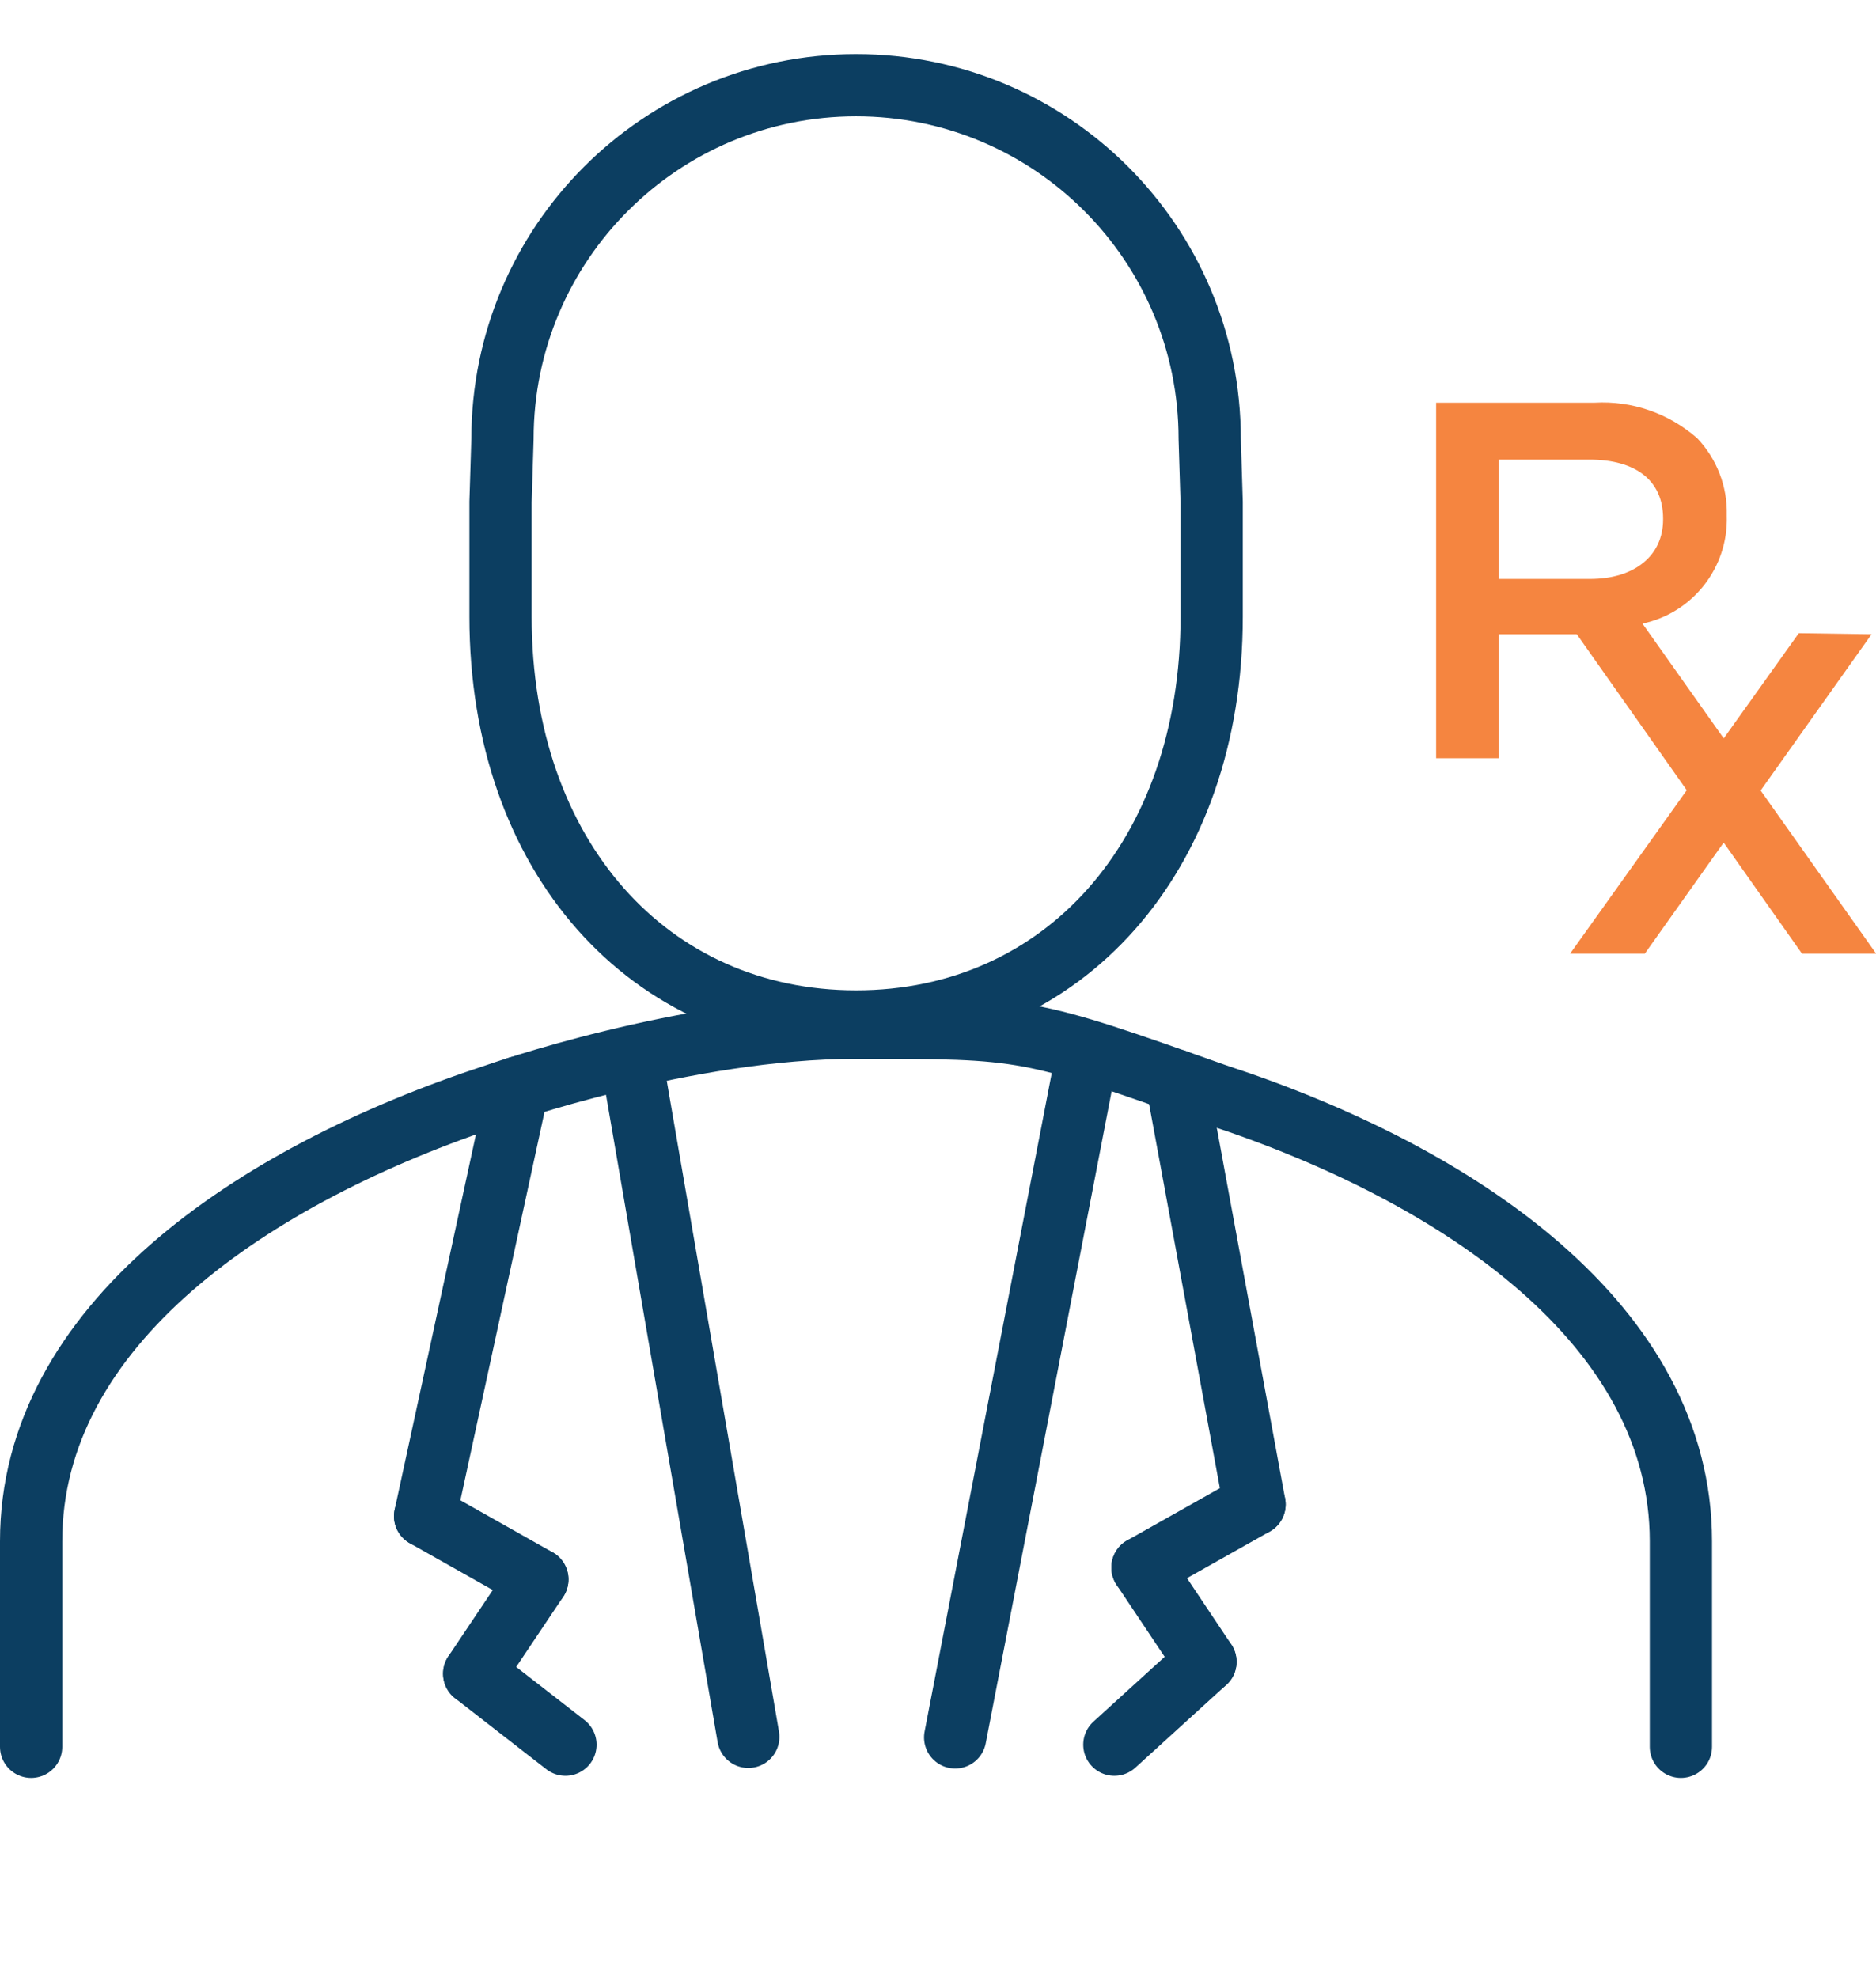
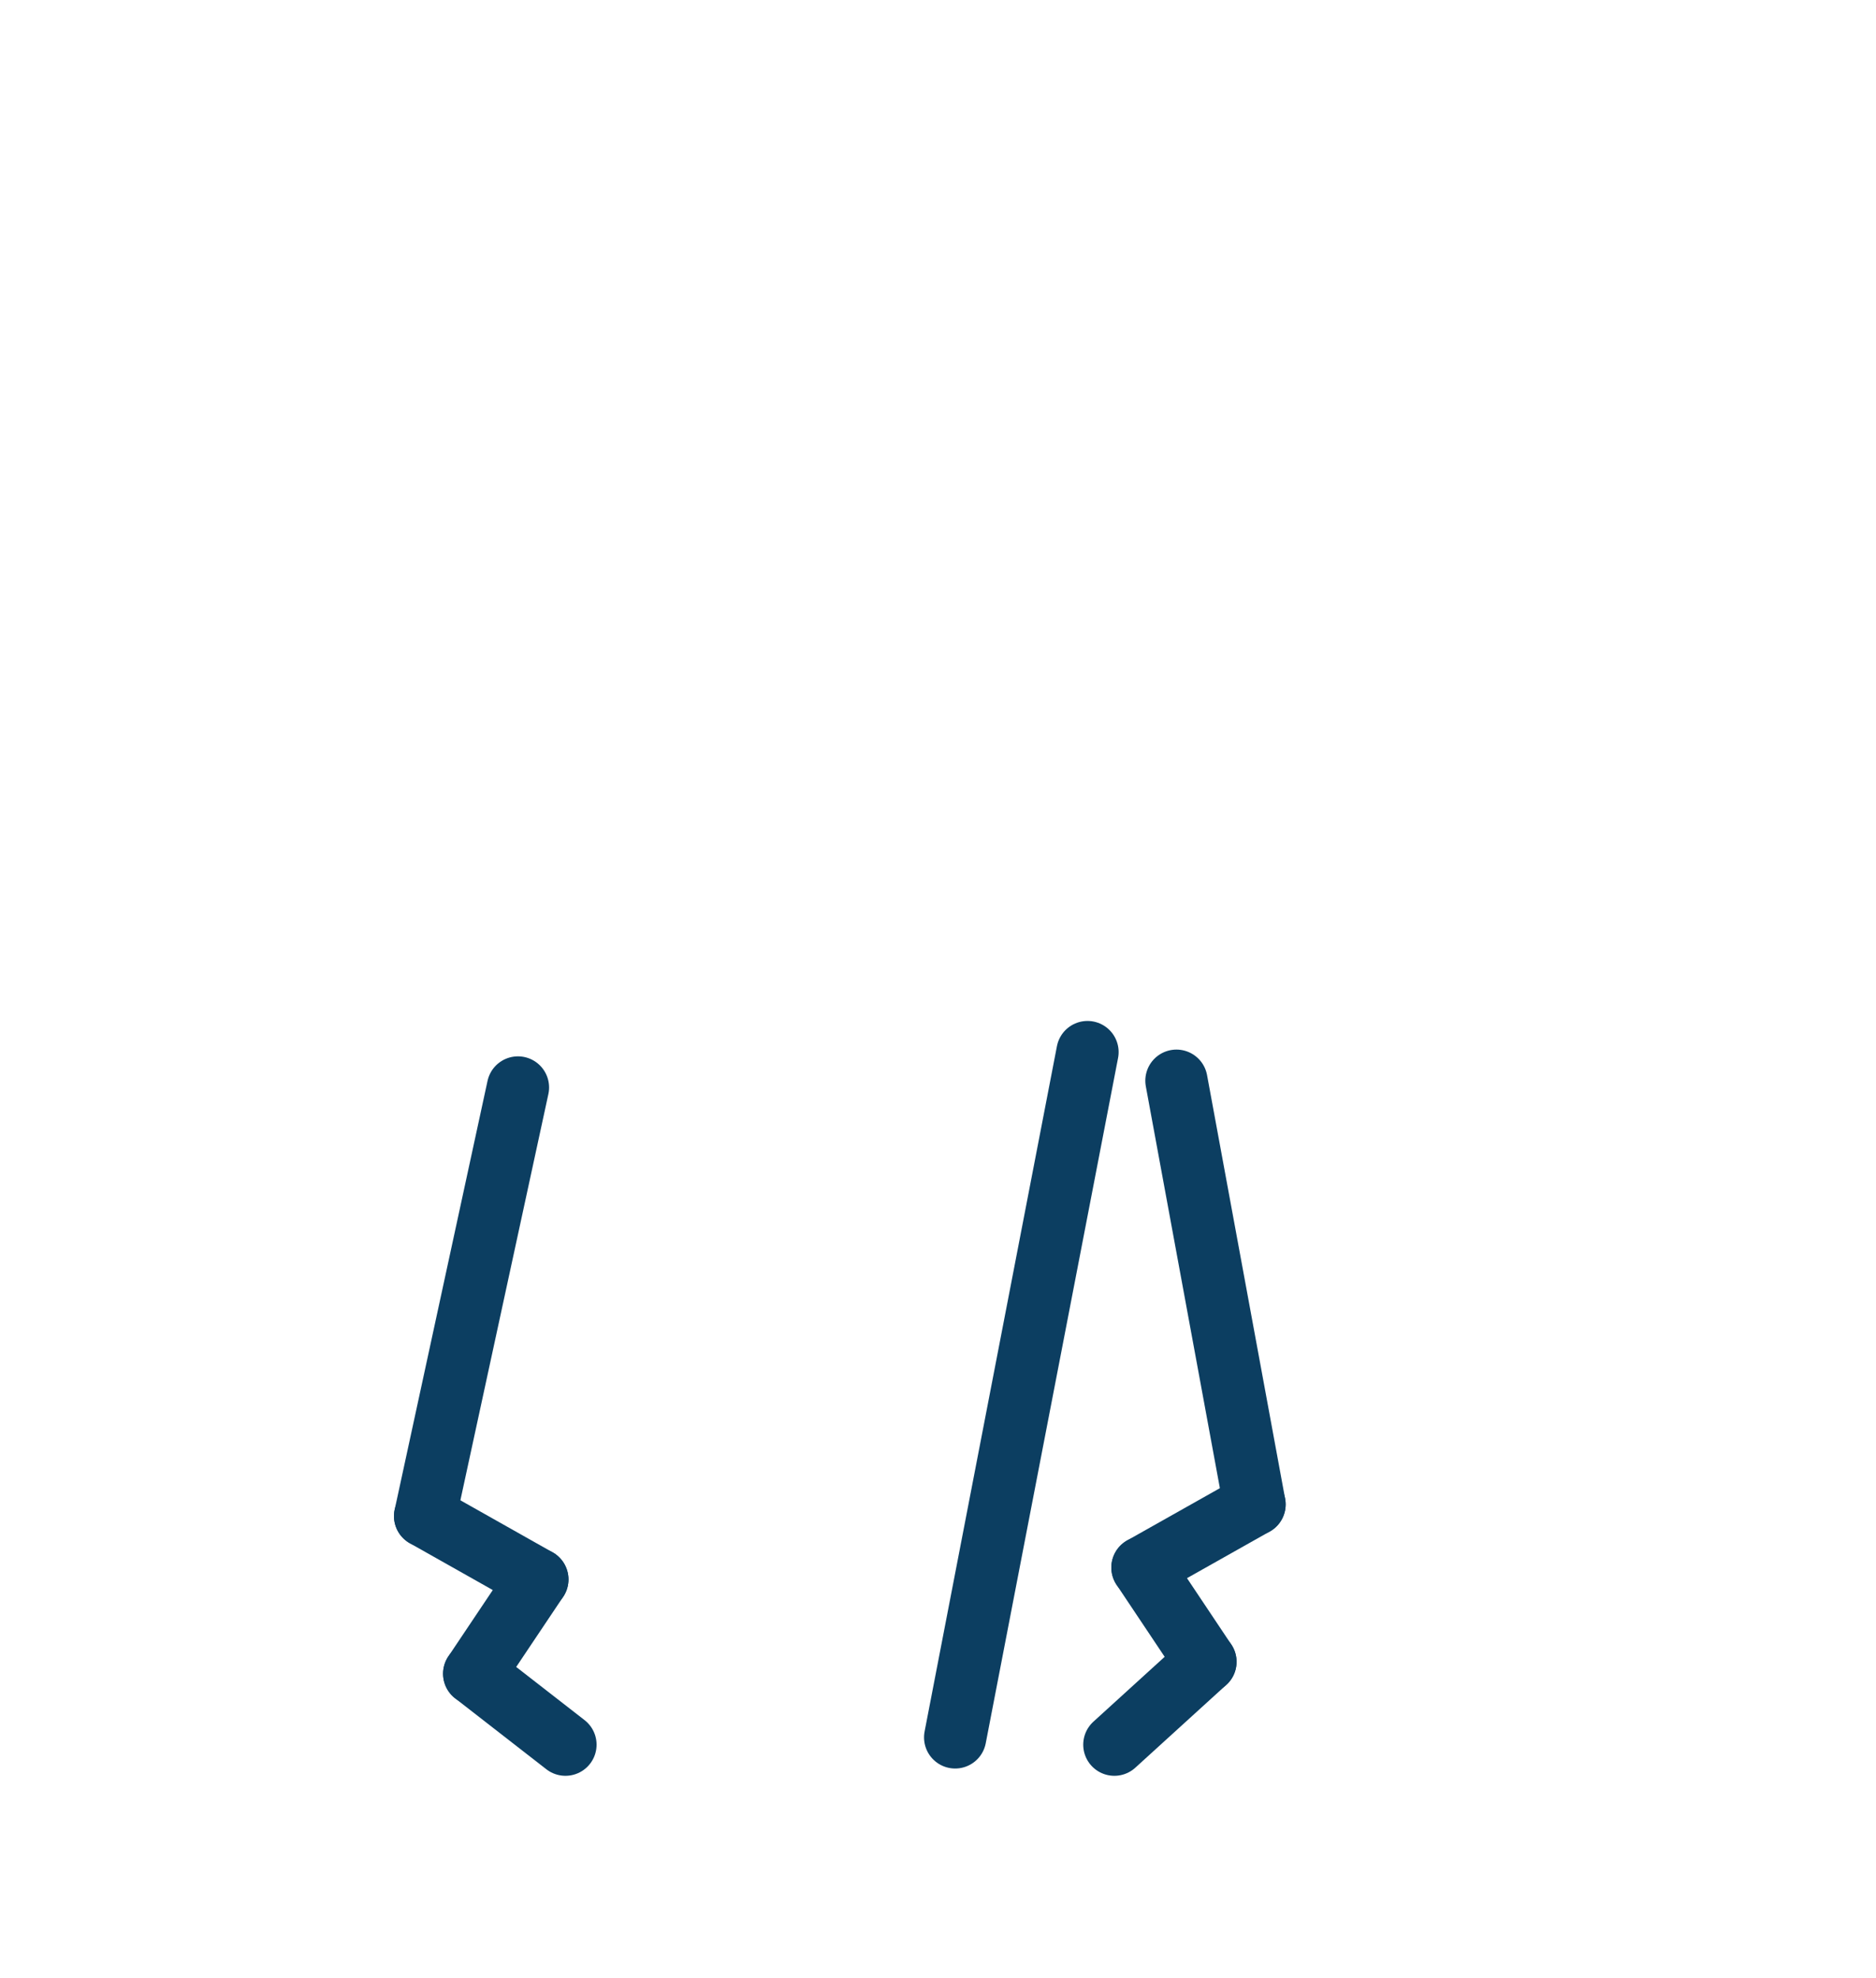
<svg xmlns="http://www.w3.org/2000/svg" xmlns:xlink="http://www.w3.org/1999/xlink" version="1.1" id="Group_22155" x="0px" y="0px" viewBox="0 0 105.47 111.19" style="enable-background:new 0 0 105.47 111.19;" xml:space="preserve">
  <style type="text/css">
	.st0{clip-path:url(#SVGID_00000085935824244332023090000013599615612019031709_);}
	.st1{fill:#F58540;}
	.st2{fill:none;stroke:#0C3E61;stroke-width:3.5;stroke-linecap:round;stroke-linejoin:round;}
</style>
  <g id="Group_22124">
    <g>
      <defs>
-         <rect id="SVGID_1_" width="105.47" height="111.19" />
-       </defs>
+         </defs>
      <clipPath id="SVGID_00000180355520035388933720000016741635587871621269_">
        <use xlink:href="#SVGID_1_" style="overflow:visible;" />
      </clipPath>
      <g id="Group_22123" style="clip-path:url(#SVGID_00000180355520035388933720000016741635587871621269_);">
        <path id="Path_90316" class="st1" d="M80.74,22.64h8.91c2.11-0.12,4.18,0.6,5.77,2c1.1,1.16,1.7,2.71,1.66,4.31v0.06     c0.09,2.9-1.91,5.45-4.74,6.05l13.14,18.56h-4.17L88.65,35.66h-4.4v6.97h-3.51V22.64z M89.39,32.55c2.51,0,4.11-1.31,4.11-3.34     v-0.06c0-2.14-1.54-3.31-4.14-3.31h-5.11v6.71H89.39z" />
        <path id="Path_90317" class="st1" d="M105.22,35.66L92.47,53.62h-4.2l12.86-18.02" />
        <path id="Path_90318" class="st2" d="M68.01,24.67c0-10.98-8.9-19.88-19.88-19.88s-19.88,8.9-19.88,19.88l-0.11,3.56v6.44     c0,13.47,8.34,22.76,19.99,22.76s19.99-9.29,19.99-22.76v-6.44L68.01,24.67z" />
        <path id="Path_90319" class="st2" d="M94.5,98.21V86.65c0-12.09-12.35-20.59-26.13-25.1c-10.67-3.78-10.65-3.77-20.24-3.77     s-20.25,3.77-20.25,3.77C14.1,66.06,1.75,74.56,1.75,86.65v11.56" />
      </g>
    </g>
  </g>
  <line id="Line_4831" class="st2" x1="66.14" y1="60.76" x2="70.53" y2="84.58" />
  <line id="Line_4832" class="st2" x1="70.53" y1="84.58" x2="64.23" y2="88.13" />
  <line id="Line_4833" class="st2" x1="64.23" y1="88.13" x2="67.77" y2="93.43" />
  <line id="Line_4834" class="st2" x1="67.77" y1="93.43" x2="62.65" y2="98.09" />
  <line id="Line_4835" class="st2" x1="61.14" y1="59.15" x2="53.7" y2="97.68" />
-   <line id="Line_4836" class="st2" x1="35.54" y1="59.78" x2="42.07" y2="97.65" />
  <line id="Line_4837" class="st2" x1="29.12" y1="61.14" x2="23.9" y2="85.24" />
  <line id="Line_4838" class="st2" x1="23.9" y1="85.24" x2="30.21" y2="88.8" />
  <line id="Line_4839" class="st2" x1="30.21" y1="88.8" x2="26.66" y2="94.1" />
  <line id="Line_4840" class="st2" x1="26.66" y1="94.1" x2="31.79" y2="98.09" />
</svg>